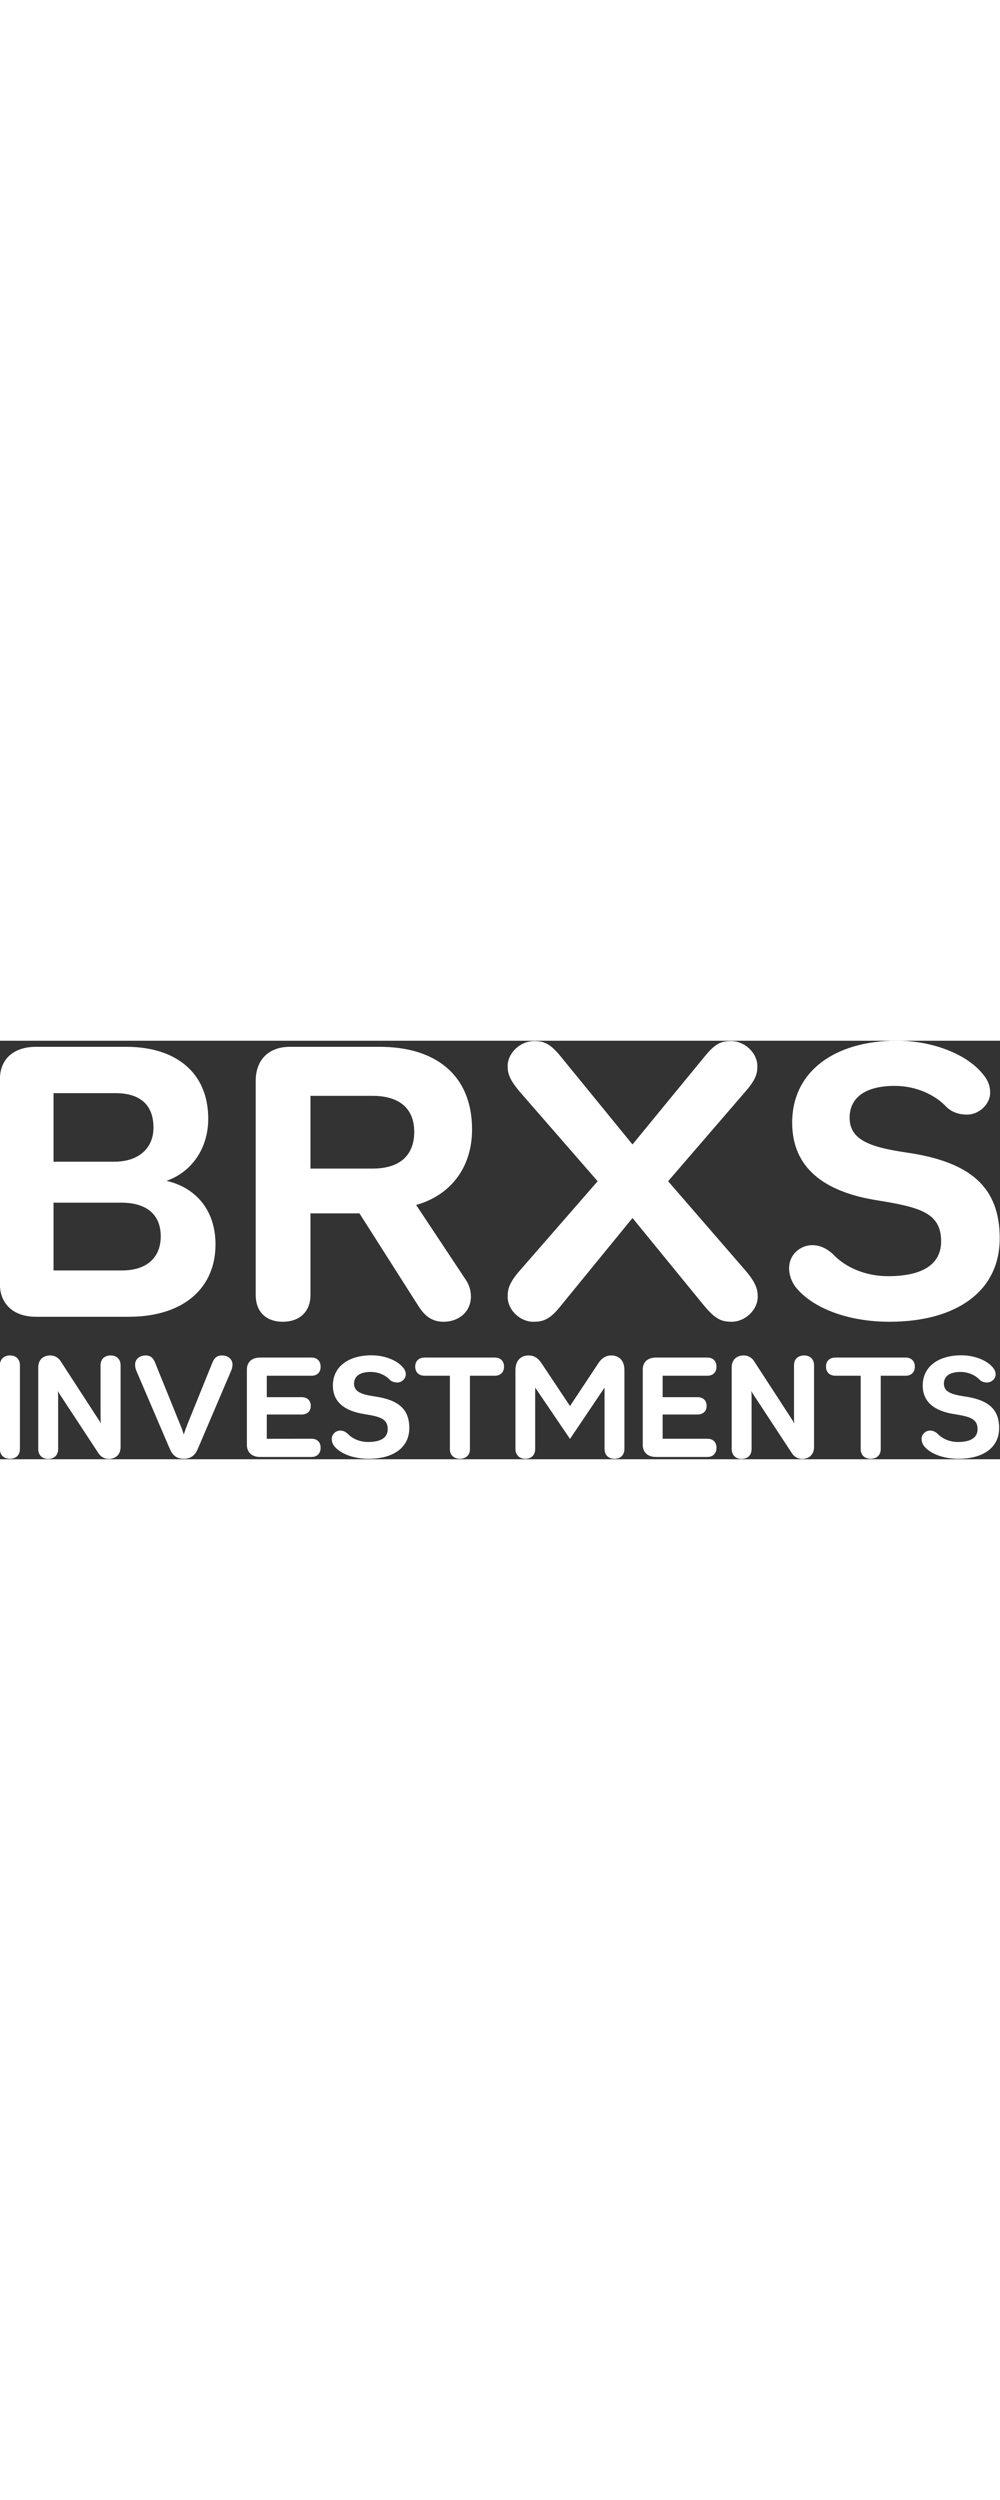
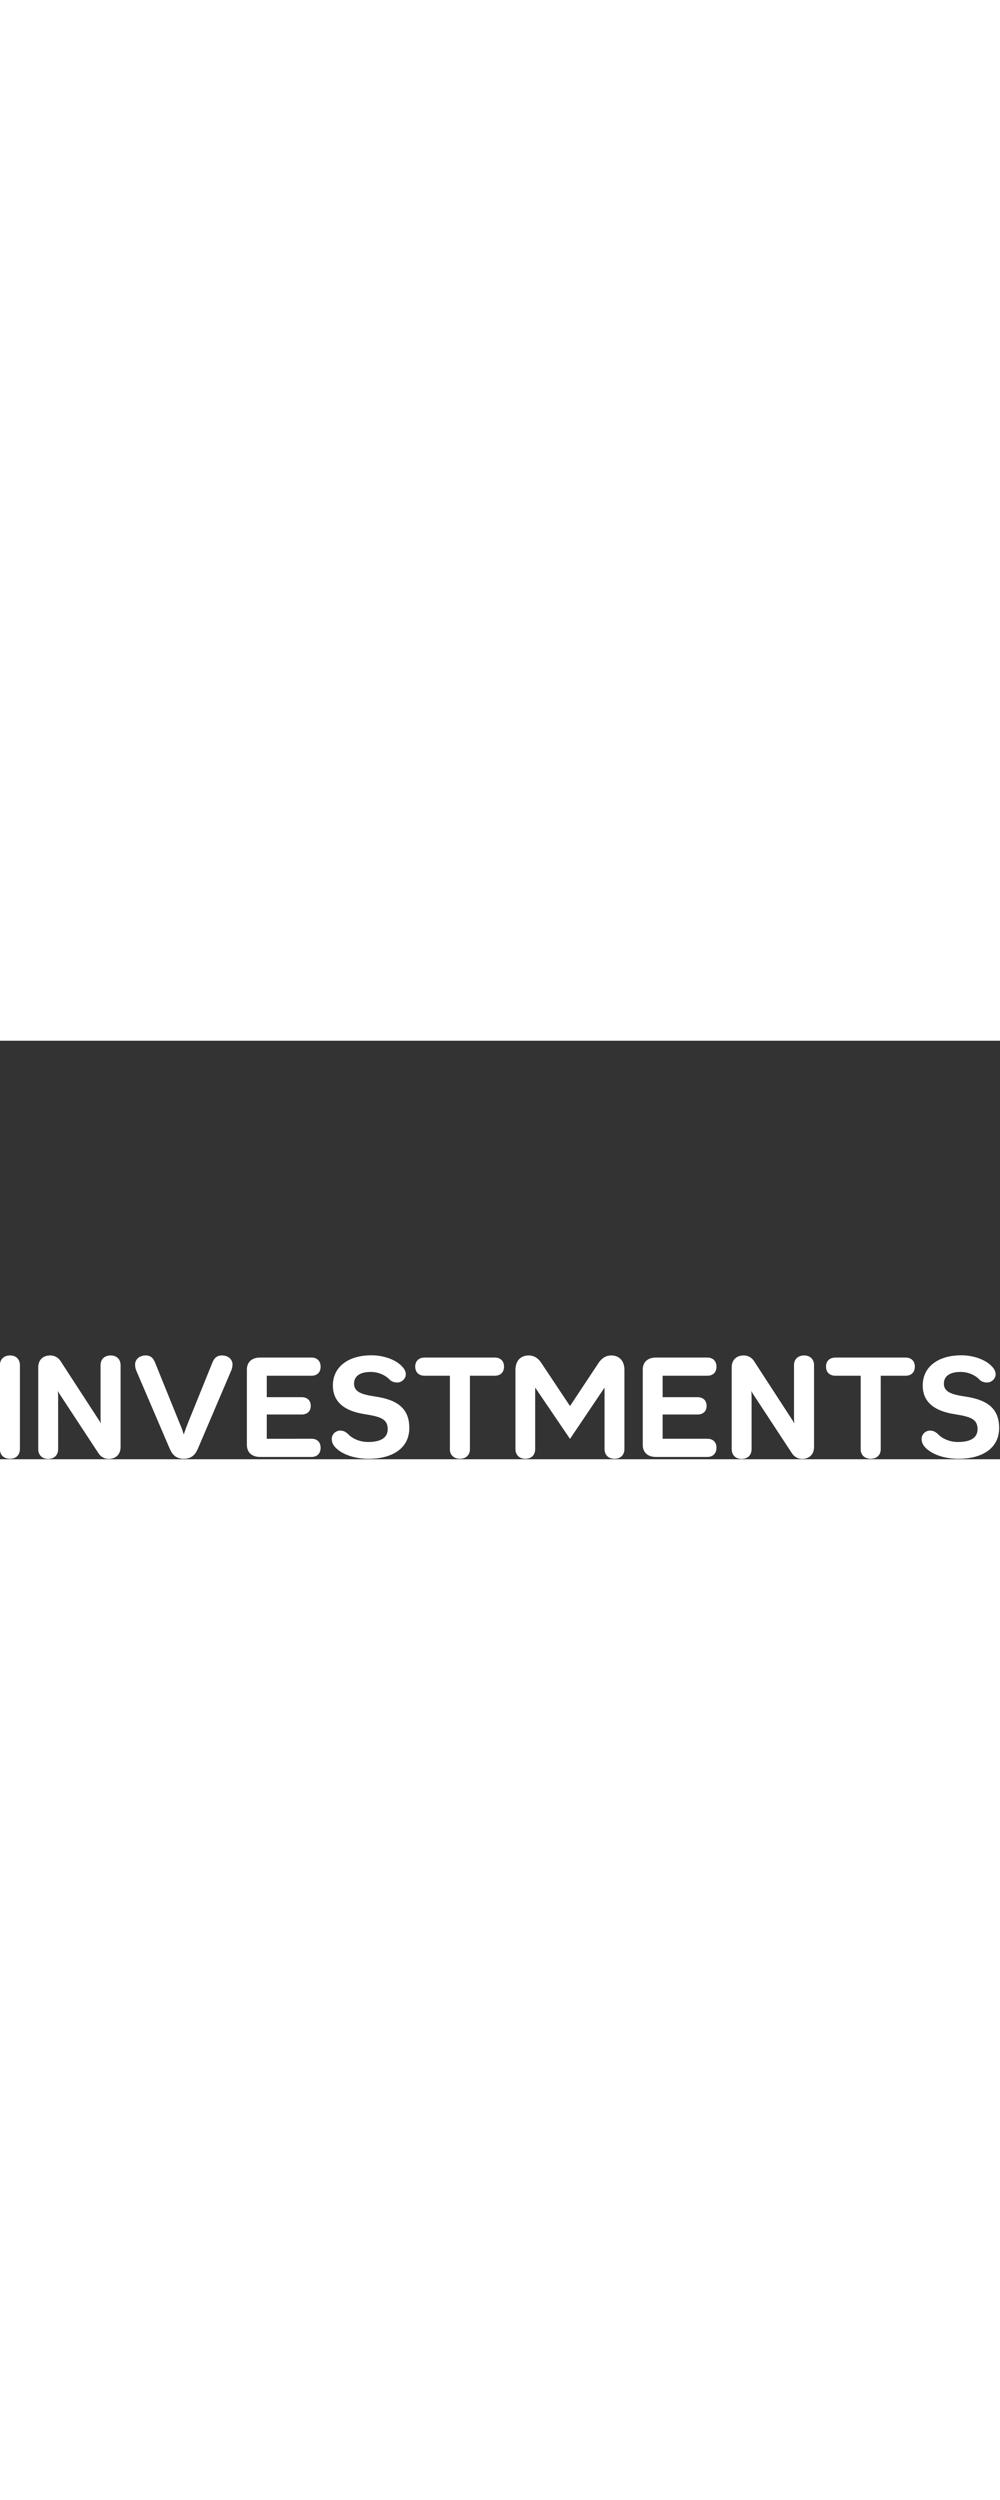
<svg xmlns="http://www.w3.org/2000/svg" xml:space="preserve" style="fill-rule:evenodd;clip-rule:evenodd;stroke-linejoin:round;stroke-miterlimit:2" width="150" viewBox="0 0 896 375">
  <rect x="0" y="0" width="896" height="375" fill="#333333" stroke="none" />
-   <path fill="#fff" d="M355.954 410h81.082c48.917 0 76.057-25.799 76.057-63.325 0-29.484-16.753-49.587-42.887-55.618 22.113-7.706 36.521-28.479 36.521-54.278 0-40.877-28.815-62.99-71.701-62.99h-79.072c-18.763 0-31.495 10.051-31.495 28.479v179.253c0 16.752 11.391 28.479 31.495 28.479Zm69.69-195.67c20.103 0 33.17 9.047 33.17 30.155 0 18.428-13.402 29.819-34.175 29.819h-53.273V214.33h54.278Zm5.026 95.825c21.778 0 34.51 10.051 34.51 29.484 0 18.093-11.727 29.82-33.84 29.82h-59.974v-59.304h59.304ZM548.273 390.902c0 14.407 8.711 23.454 23.789 23.454 14.072 0 24.123-8.377 24.123-23.454v-71.366h42.887l51.598 81.083c6.366 10.051 13.067 13.737 22.113 13.737 13.067 0 23.789-8.712 23.789-22.114 0-5.361-1.676-10.721-5.026-15.412l-42.887-64.665c29.82-8.376 48.918-32.5 48.918-66.005 0-47.912-32.165-72.371-80.748-72.371h-78.737c-17.757 0-29.819 10.722-29.819 29.82v187.293Zm47.912-110.567v-63.659h54.278c23.119 0 36.521 10.721 36.521 31.494 0 20.103-12.062 32.165-36.521 32.165h-54.278ZM768.737 392.577c0 11.392 10.721 21.779 22.448 21.779 8.376 0 14.407-1.676 24.124-14.072l62.654-76.727 62.655 76.727c10.051 12.061 15.412 14.072 24.123 14.072 11.727 0 22.784-10.387 22.784-21.779 0-6.031-1.005-11.726-11.057-23.453l-67.345-77.732 67.01-77.732c10.387-11.727 11.057-17.088 11.057-23.118 0-11.392-11.057-21.779-22.784-21.779-9.046 0-14.072 2.01-23.788 14.072l-62.655 76.392-62.319-76.392c-9.717-12.062-15.078-14.072-23.789-14.072-12.062 0-23.118 10.387-23.118 21.779 0 6.03 1.005 11.391 11.056 23.118l67.681 77.732-68.016 78.067c-10.051 11.392-10.721 17.087-10.721 23.118ZM1102.78 414.356c58.3 0 96.5-26.469 96.5-73.041 0-44.897-25.8-67.011-81.75-75.052-31.84-4.691-49.59-11.057-49.59-30.49 0-16.752 12.73-27.809 39.53-27.809 18.1 0 34.51 7.371 44.57 17.758 4.35 4.691 10.72 7.371 18.76 7.371 10.38 0 20.1-9.046 20.1-19.098 0-5.696-1.67-11.057-7.03-17.088-13.74-16.752-43.56-28.479-74.39-28.479-54.94 0-91.8 27.139-91.8 71.701 0 39.201 27.47 60.644 74.72 68.015 36.85 6.031 55.61 10.722 55.61 35.851 0 18.428-13.73 30.49-46.57 30.49-19.1 0-37.19-7.372-48.58-19.768-4.36-3.686-9.72-7.372-17.76-7.372-9.71 0-20.1 7.707-20.1 20.104 0 4.02 1 11.056 6.7 17.757 15.08 17.758 45.57 29.15 81.08 29.15Z" style="fill-rule:nonzero" transform="translate(-332.315 -172.506) scale(1.024)" />
  <path fill="#fff" d="M372.036 192.217c0-13.737-8.376-23.454-23.454-23.454-14.072 0-24.123 8.712-24.123 23.454v198.685c0 14.072 8.711 23.454 24.123 23.454 14.073 0 23.454-8.712 23.454-23.454V192.217ZM415.593 391.237c0 13.737 8.711 23.454 23.453 23.454 14.407 0 23.789-8.712 23.789-23.454V270.619c0-5.361 0-11.392-.67-17.423 3.015 5.696 2.68 4.691 4.02 7.036l92.81 141.392c5.695 8.376 14.407 13.067 23.788 13.067 16.753 0 28.479-10.387 28.479-28.145V191.882c0-13.402-8.711-23.119-23.453-23.119-14.407 0-24.124 8.712-24.124 23.119v122.963c0 5.026 0 10.052.67 15.748-1.675-3.351-2.68-5.026-3.685-6.701l-92.474-142.397c-5.696-8.376-14.743-12.732-23.789-12.732-17.423 0-28.814 10.387-28.814 28.48v193.994ZM770.747 330.928c-3.016 7.371-5.696 14.742-9.382 25.799-4.355-15.077-6.701-18.763-9.381-25.799l-58.299-144.072c-4.021-9.717-9.046-18.093-22.783-18.093-15.413 0-25.129 9.717-25.129 21.779 0 4.69 1.005 10.386 3.015 14.742l79.072 184.613c6.031 14.407 15.078 24.459 33.505 24.459 18.763 0 27.81-10.052 33.841-24.459l78.737-184.613c2.01-4.356 3.35-10.052 3.35-14.742 0-12.062-9.381-21.779-25.464-21.779-11.727 0-18.428 6.701-22.783 18.093l-58.299 144.072ZM911.468 381.521c0 16.752 11.057 28.479 31.16 28.479h122.632c12.73 0 21.44-8.041 21.44-21.778 0-13.067-8.04-21.444-21.44-21.444H958.711V309.15h82.759c13.07 0 21.78-7.372 21.78-20.439 0-12.731-8.05-20.773-21.78-20.773h-82.759v-50.927h106.209c13.07 0 21.78-7.707 21.78-21.444 0-13.067-8.04-21.778-21.78-21.778H942.628c-18.428 0-31.16 10.051-31.16 28.479v179.253ZM1200.95 414.356c58.3 0 96.5-26.469 96.5-73.041 0-44.897-25.8-67.011-81.76-75.052-31.82-4.691-49.58-11.057-49.58-30.49 0-16.752 12.73-27.809 39.53-27.809 18.1 0 34.51 7.371 44.56 17.758 4.36 4.691 10.73 7.371 18.77 7.371 10.38 0 20.1-9.046 20.1-19.098 0-5.696-1.67-11.057-7.03-17.088-13.74-16.752-43.56-28.479-74.39-28.479-54.95 0-91.8 27.139-91.8 71.701 0 39.201 27.47 60.644 74.72 68.015 36.85 6.031 55.61 10.722 55.61 35.851 0 18.428-13.73 30.49-46.57 30.49-19.1 0-37.19-7.372-48.58-19.768-4.36-3.686-9.72-7.372-17.76-7.372-9.71 0-20.1 7.707-20.1 20.104 0 4.02 1 11.056 6.7 17.757 15.08 17.758 45.57 29.15 81.08 29.15ZM1417.73 414.356c14.41 0 23.79-9.047 23.79-22.449V217.011h58.97c13.4 0 22.11-8.042 22.11-21.779 0-12.732-8.04-21.443-22.11-21.443H1334.3c-14.07 0-22.78 8.041-22.78 21.443 0 13.067 8.04 21.779 22.78 21.779h59.64v174.896c0 13.402 9.38 22.449 23.79 22.449ZM1549.74 390.902c0 14.742 9.72 23.454 23.45 23.454 15.42 0 23.46-9.717 23.46-23.454V245.155l82.75 121.958 82.09-121.958v145.747c0 13.737 8.38 23.454 23.79 23.454 14.07 0 23.46-8.712 23.46-23.454V203.273c0-20.773-11.4-34.51-31.5-34.51-11.06 0-21.78 5.361-30.15 18.093l-67.69 102.191-68.01-102.191c-8.38-12.732-18.76-18.093-30.15-18.093-20.11 0-31.5 13.737-31.5 34.51v187.629ZM1852.29 381.521c0 16.752 11.06 28.479 31.16 28.479h122.63c12.73 0 21.44-8.041 21.44-21.778 0-13.067-8.04-21.444-21.44-21.444h-106.55V309.15h82.76c13.07 0 21.78-7.372 21.78-20.439 0-12.731-8.04-20.773-21.78-20.773h-82.76v-50.927h106.22c13.06 0 21.77-7.707 21.77-21.444 0-13.067-8.04-21.778-21.77-21.778h-122.3c-18.43 0-31.16 10.051-31.16 28.479v179.253ZM2063.71 391.237c0 13.737 8.71 23.454 23.45 23.454 14.41 0 23.79-8.712 23.79-23.454V270.619c0-5.361 0-11.392-.67-17.423 3.02 5.696 2.68 4.691 4.02 7.036l92.81 141.392c5.7 8.376 14.41 13.067 23.79 13.067 16.75 0 28.48-10.387 28.48-28.145V191.882c0-13.402-8.71-23.119-23.45-23.119-14.41 0-24.13 8.712-24.13 23.119v122.963c0 5.026 0 10.052.67 15.748-1.67-3.351-2.68-5.026-3.68-6.701l-92.48-142.397c-5.69-8.376-14.74-12.732-23.79-12.732-17.42 0-28.81 10.387-28.81 28.48v193.994ZM2394.07 414.356c14.41 0 23.79-9.047 23.79-22.449V217.011h58.97c13.4 0 22.11-8.042 22.11-21.779 0-12.732-8.04-21.443-22.11-21.443h-166.19c-14.07 0-22.78 8.041-22.78 21.443 0 13.067 8.04 21.779 22.78 21.779h59.64v174.896c0 13.402 9.38 22.449 23.79 22.449ZM2602.81 414.356c58.3 0 96.49-26.469 96.49-73.041 0-44.897-25.8-67.011-81.75-75.052-31.83-4.691-49.59-11.057-49.59-30.49 0-16.752 12.73-27.809 39.54-27.809 18.09 0 34.51 7.371 44.56 17.758 4.35 4.691 10.72 7.371 18.76 7.371 10.39 0 20.11-9.046 20.11-19.098 0-5.696-1.68-11.057-7.04-17.088-13.74-16.752-43.56-28.479-74.38-28.479-54.95 0-91.81 27.139-91.81 71.701 0 39.201 27.48 60.644 74.72 68.015 36.86 6.031 55.62 10.722 55.62 35.851 0 18.428-13.74 30.49-46.57 30.49-19.1 0-37.19-7.372-48.59-19.768-4.35-3.686-9.71-7.372-17.75-7.372-9.72 0-20.11 7.707-20.11 20.104 0 4.02 1.01 11.056 6.7 17.757 15.08 17.758 45.57 29.15 81.09 29.15Z" style="fill-rule:nonzero" transform="matrix(.377 0 0 .377 -122.41 218.354)" />
</svg>